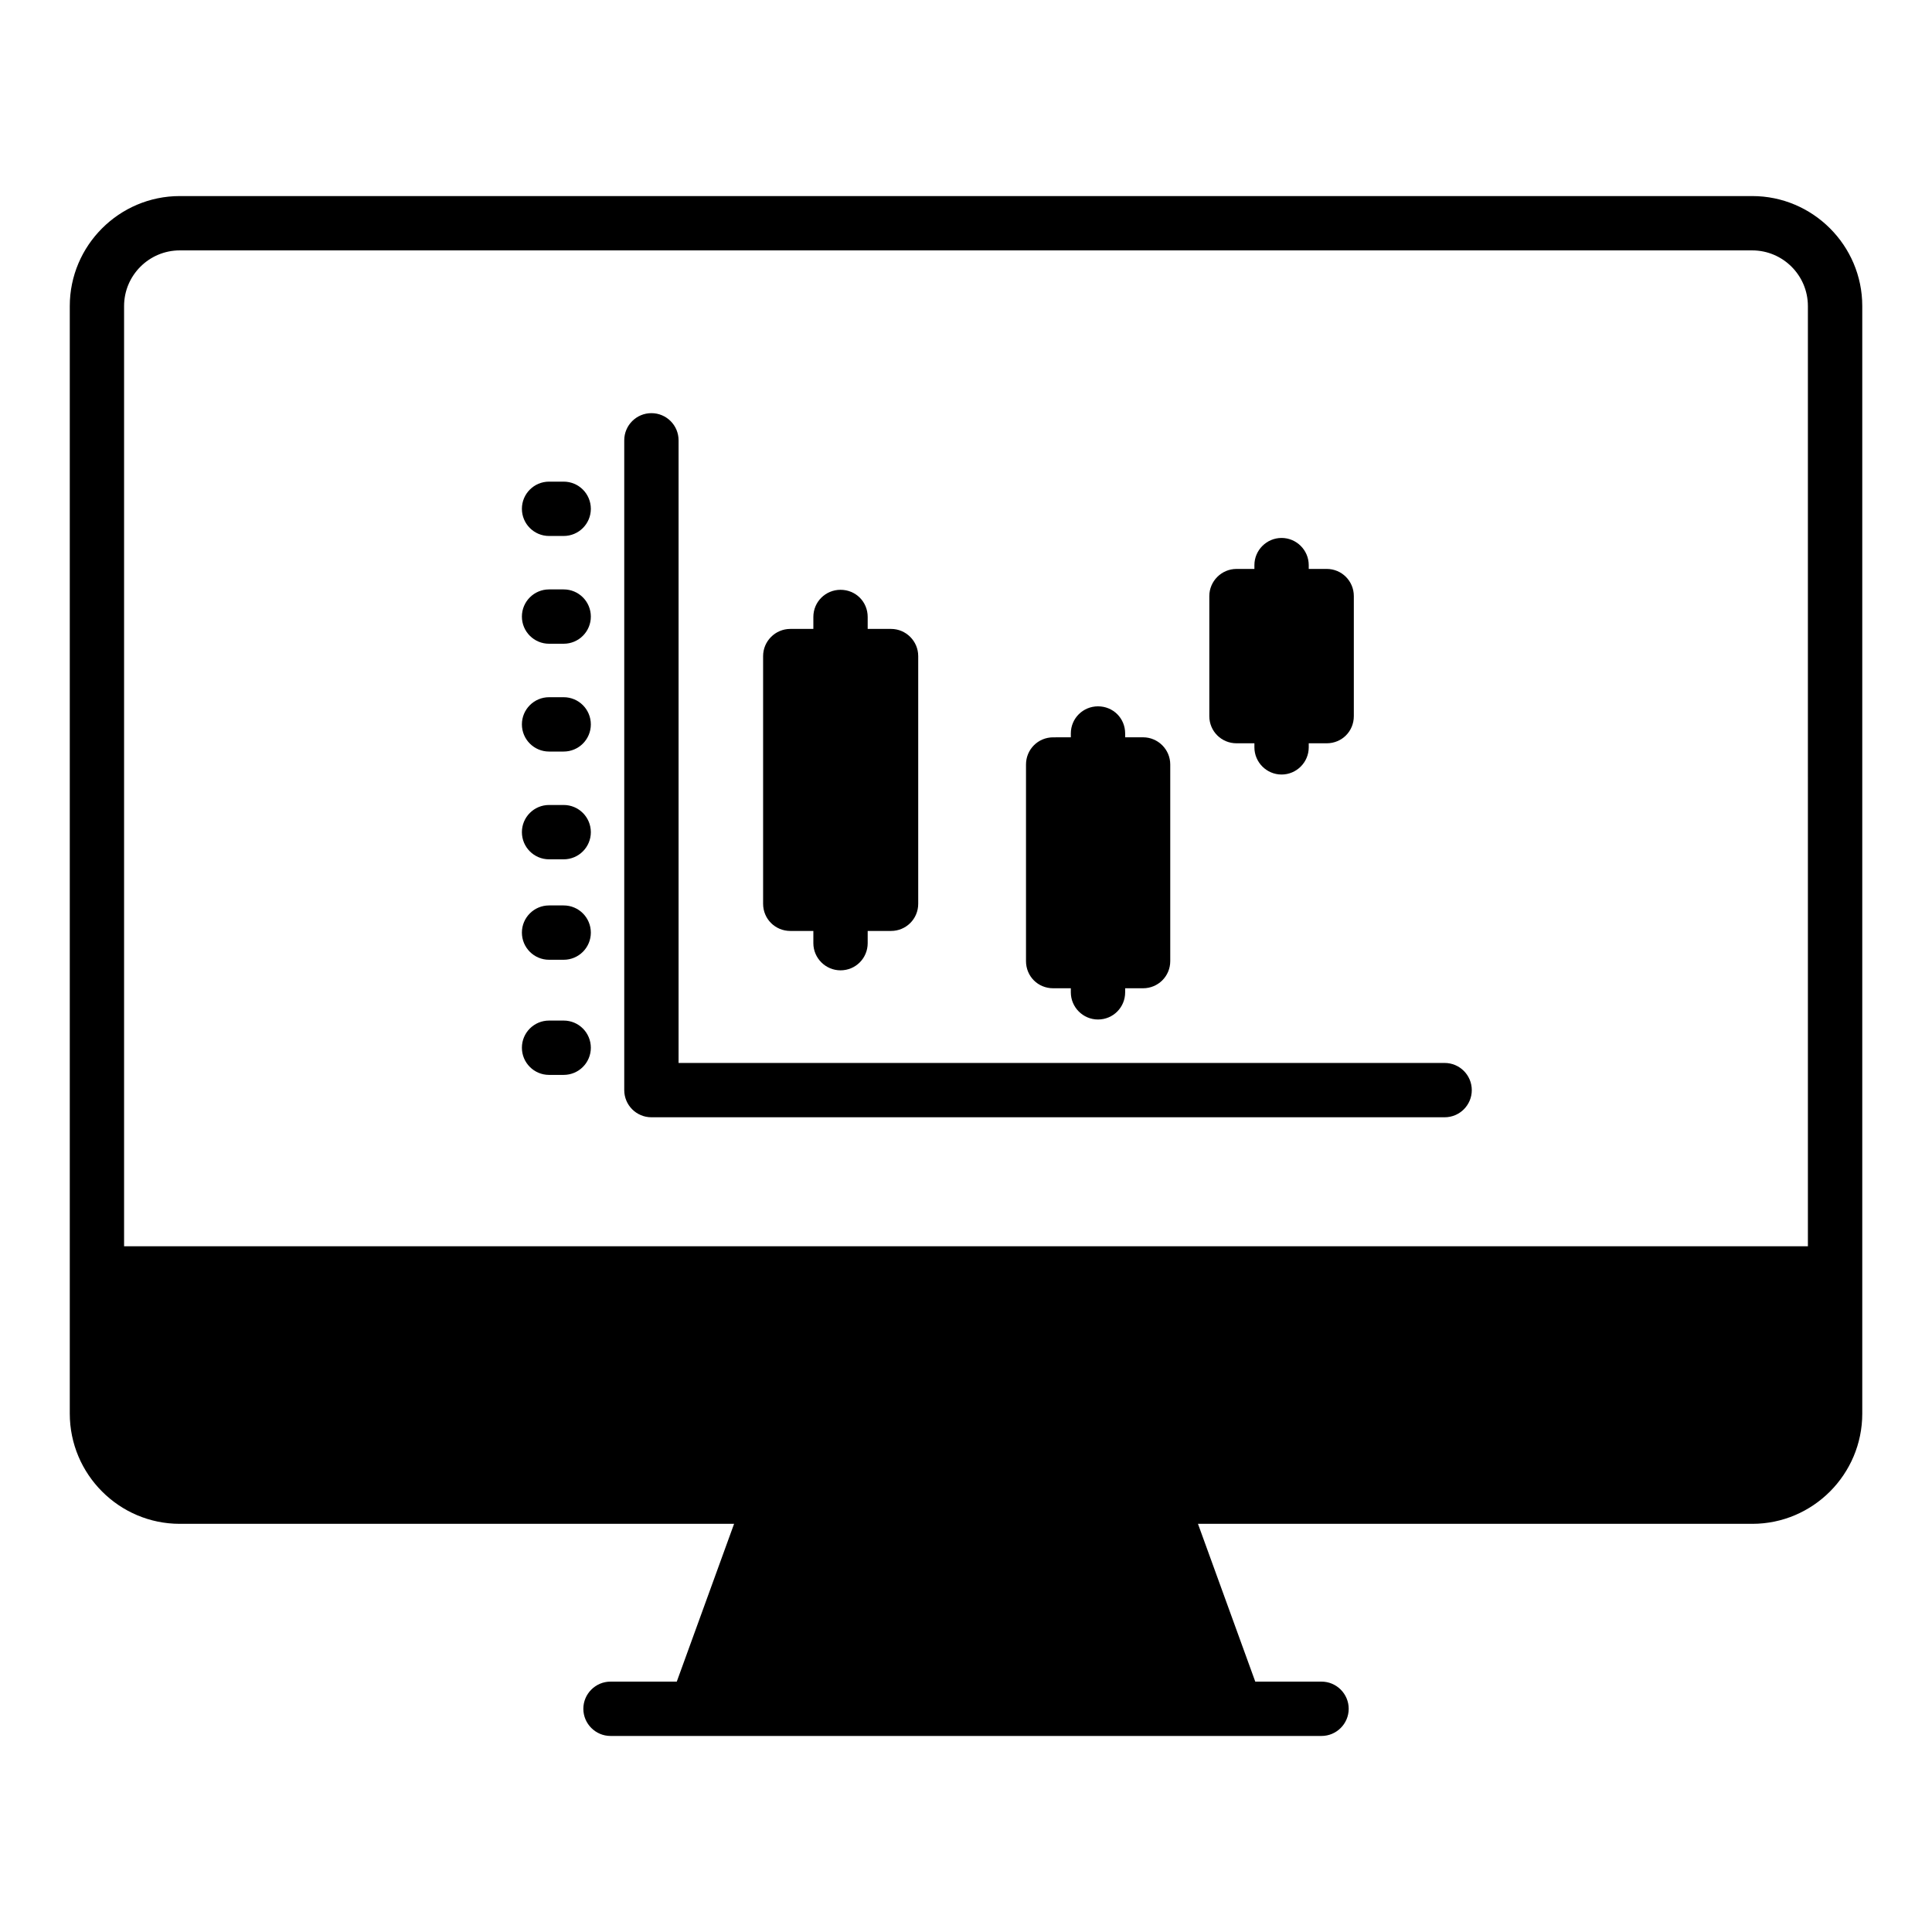
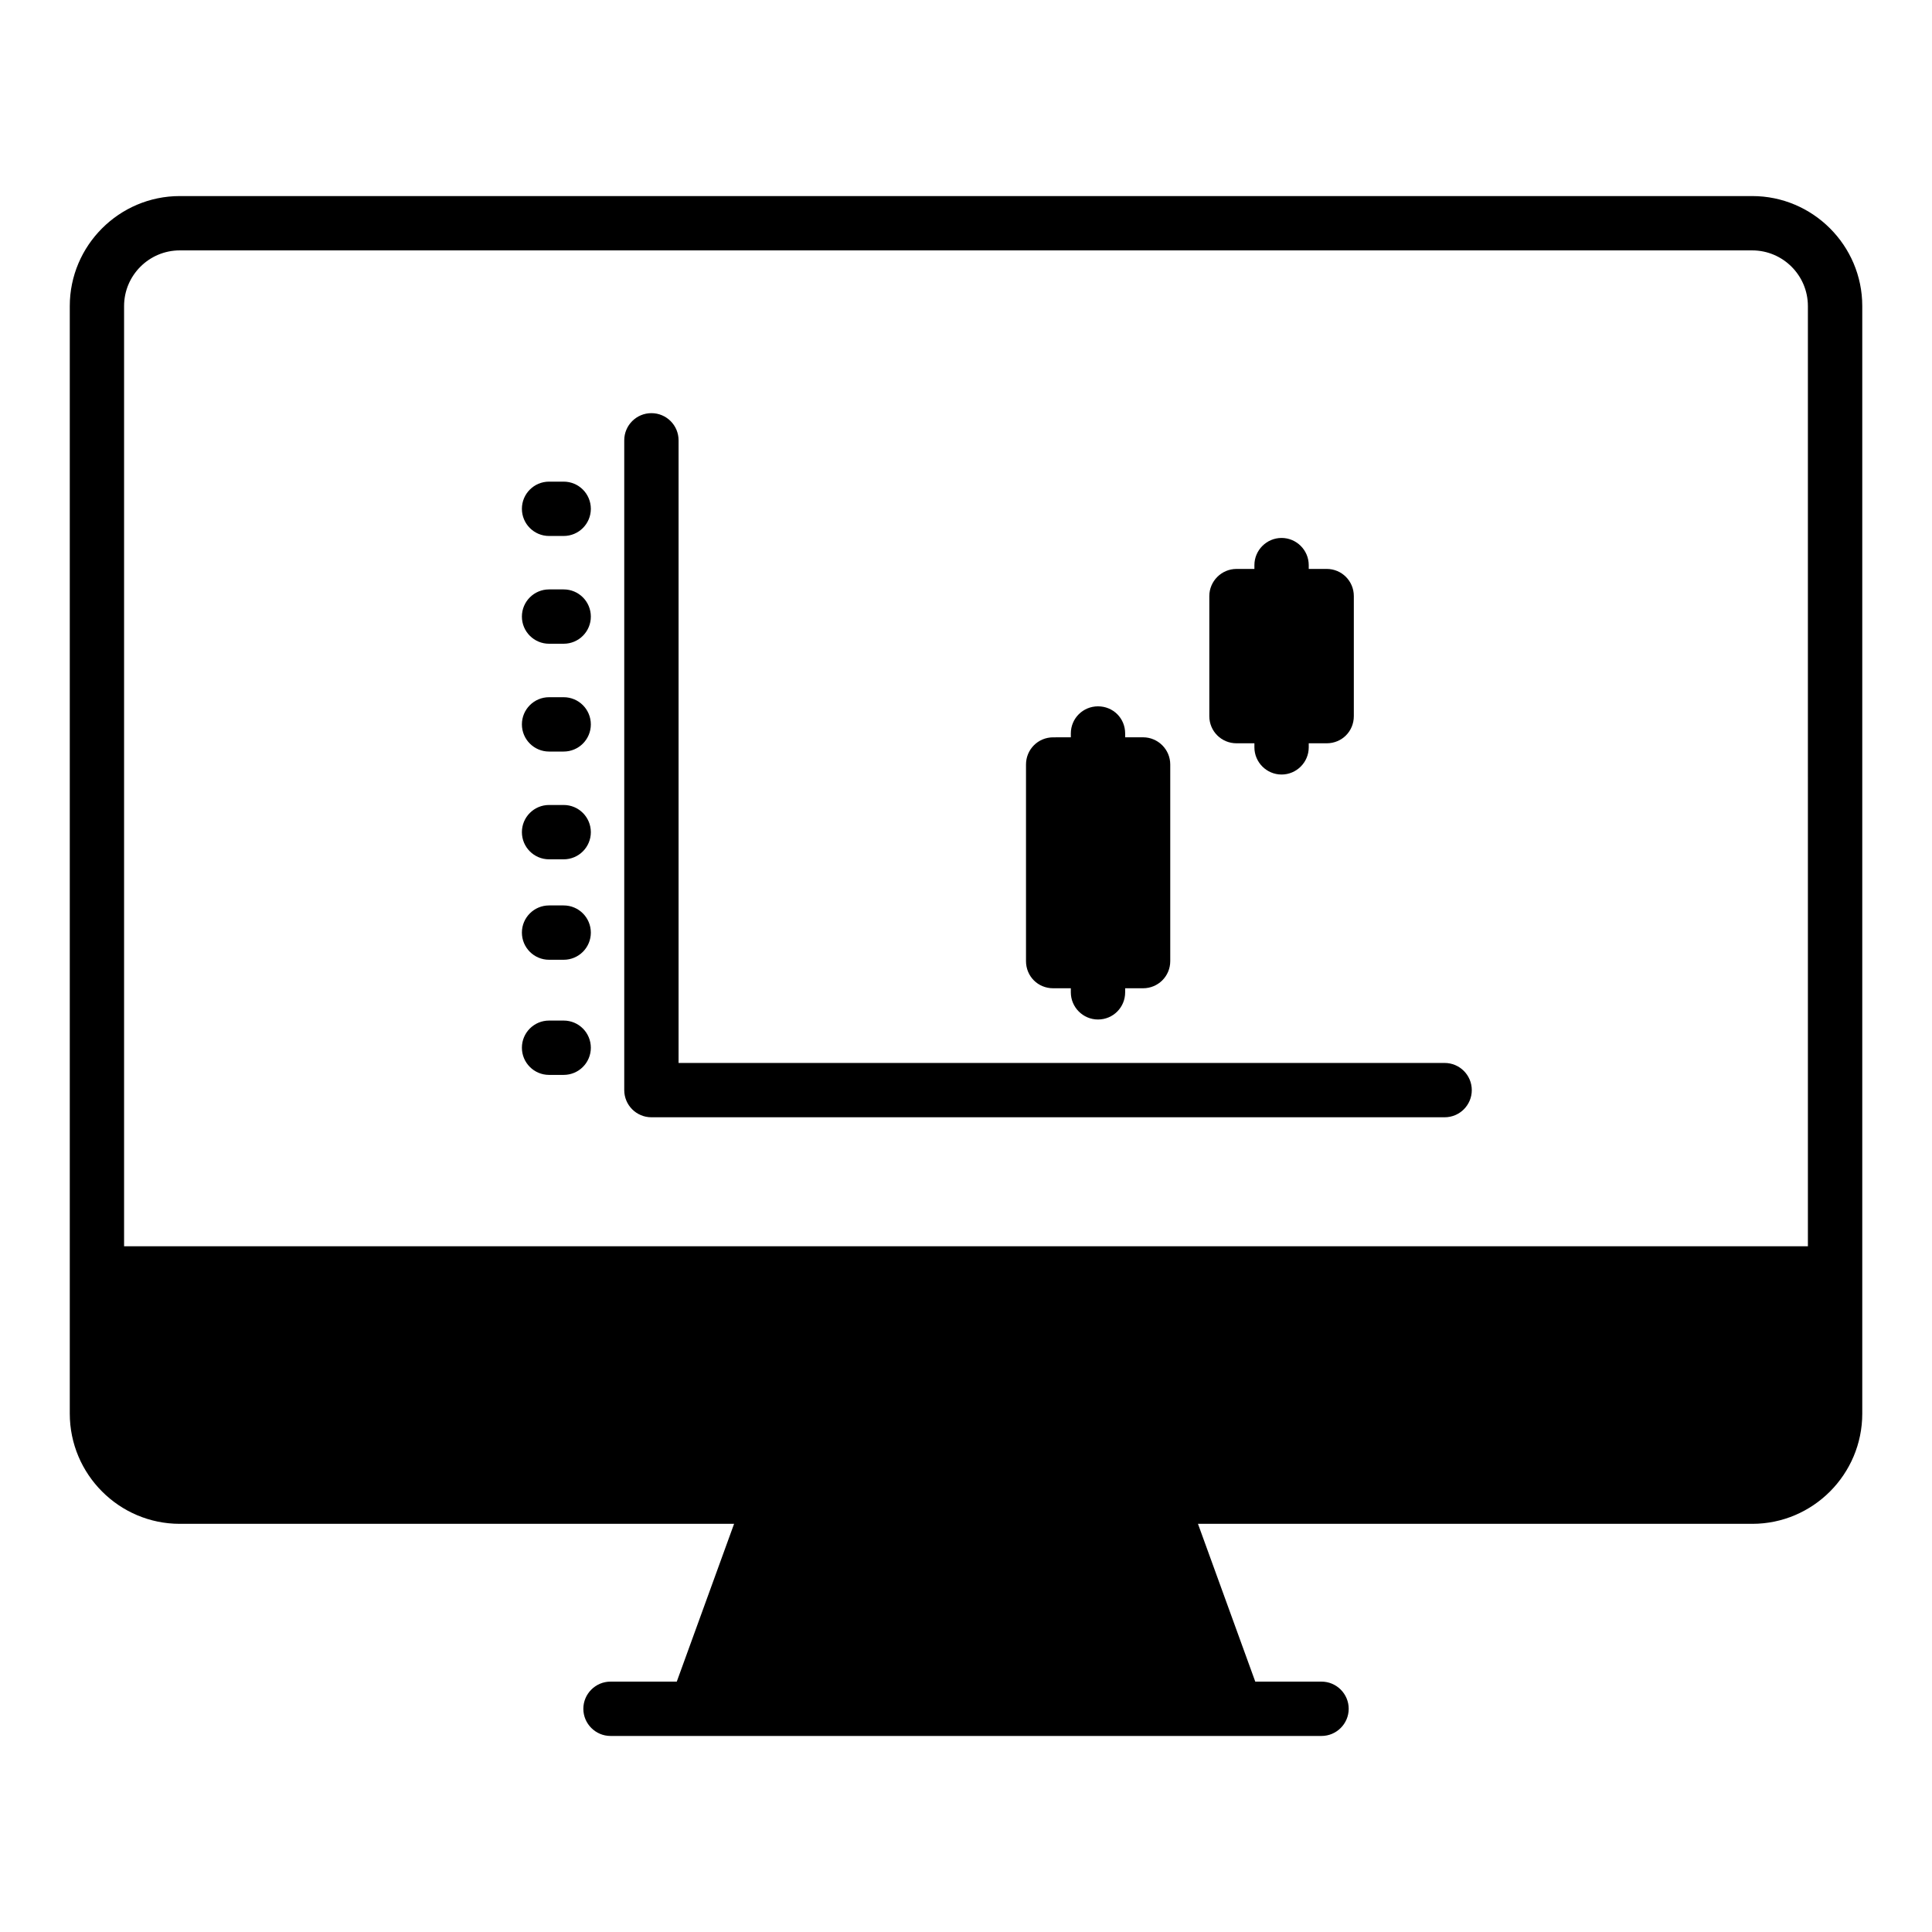
<svg xmlns="http://www.w3.org/2000/svg" fill="#000000" width="800px" height="800px" version="1.1" viewBox="144 144 512 512">
  <g>
    <path d="m608.36 195.96h-416.72c-16.051 0-29.148 13.098-29.148 29.148v293.5c0 16.121 13.098 29.223 29.148 29.223h146.9l-15.188 41.816h-17.562c-3.957 0-7.199 3.238-7.199 7.199 0 3.957 3.238 7.199 7.199 7.199h188.43c3.957 0 7.199-3.238 7.199-7.199 0-3.957-3.238-7.199-7.199-7.199h-17.562l-15.184-41.816h146.9c16.047 0 29.145-13.102 29.145-29.223v-293.5c0-16.051-13.098-29.148-29.148-29.148zm14.754 278.32h-446.23v-249.17c0-8.133 6.621-14.754 14.754-14.754h416.72c8.133 0 14.754 6.621 14.754 14.754z" />
-     <path d="m353.43 390.71h6.117v3.238c0 3.957 3.238 7.199 7.199 7.199 4.031 0 7.199-3.238 7.199-7.199v-3.238h6.191c3.957 0 7.199-3.168 7.199-7.199v-65.641c0-3.957-3.238-7.199-7.199-7.199h-6.191v-3.168c0-4.031-3.168-7.199-7.199-7.199-3.957 0-7.199 3.168-7.199 7.199v3.168h-6.117c-3.957 0-7.199 3.238-7.199 7.199v65.641c0 4.031 3.238 7.199 7.199 7.199z" />
    <path d="m423.1 405.9h4.68v1.078c0 3.957 3.238 7.199 7.199 7.199 4.031 0 7.199-3.238 7.199-7.199v-1.078h4.75c3.957 0 7.199-3.168 7.199-7.199v-52.109c0-3.957-3.238-7.199-7.199-7.199h-4.75v-1.008c0-4.031-3.168-7.199-7.199-7.199-3.957 0-7.199 3.168-7.199 7.199v1.008l-4.68 0.008c-4.031 0-7.199 3.238-7.199 7.199v52.109c0.004 4.027 3.168 7.191 7.199 7.191z" />
    <path d="m471.68 340.98h4.75v1.078c0 3.957 3.238 7.199 7.199 7.199 3.957 0 7.199-3.238 7.199-7.199v-1.078h4.75c4.031 0 7.199-3.168 7.199-7.199v-31.812c0-3.957-3.168-7.199-7.199-7.199h-4.75v-1.008c0-3.957-3.238-7.199-7.199-7.199-3.957 0-7.199 3.238-7.199 7.199v1.008l-4.75 0.004c-3.957 0-7.199 3.238-7.199 7.199v31.812c0 4.027 3.242 7.195 7.199 7.195z" />
    <path d="m293.38 271.64h-3.871c-3.977 0-7.199 3.219-7.199 7.199 0 3.977 3.219 7.199 7.199 7.199h3.871c3.977 0 7.199-3.219 7.199-7.199-0.004-3.981-3.223-7.199-7.199-7.199z" />
    <path d="m293.38 300.2h-3.871c-3.977 0-7.199 3.219-7.199 7.199 0 3.977 3.219 7.199 7.199 7.199h3.871c3.977 0 7.199-3.219 7.199-7.199-0.004-3.981-3.223-7.199-7.199-7.199z" />
    <path d="m293.38 328.77h-3.871c-3.977 0-7.199 3.219-7.199 7.199 0 3.977 3.219 7.199 7.199 7.199h3.871c3.977 0 7.199-3.219 7.199-7.199-0.004-3.981-3.223-7.199-7.199-7.199z" />
    <path d="m293.38 383.95h-3.871c-3.977 0-7.199 3.219-7.199 7.199 0 3.977 3.219 7.199 7.199 7.199h3.871c3.977 0 7.199-3.219 7.199-7.199-0.004-3.981-3.223-7.199-7.199-7.199z" />
    <path d="m293.38 414.46h-3.871c-3.977 0-7.199 3.219-7.199 7.199 0 3.977 3.219 7.199 7.199 7.199h3.871c3.977 0 7.199-3.219 7.199-7.199-0.004-3.981-3.223-7.199-7.199-7.199z" />
    <path d="m293.38 357.33h-3.871c-3.977 0-7.199 3.219-7.199 7.199 0 3.977 3.219 7.199 7.199 7.199h3.871c3.977 0 7.199-3.219 7.199-7.199-0.004-3.981-3.223-7.199-7.199-7.199z" />
    <path d="m526.85 425.69h-203.02v-165c0-3.977-3.219-7.199-7.199-7.199-3.977 0-7.199 3.219-7.199 7.199v172.2c0 3.977 3.219 7.199 7.199 7.199h210.21c3.977 0 7.199-3.219 7.199-7.199-0.004-3.977-3.223-7.195-7.199-7.195z" />
  </g>
</svg>